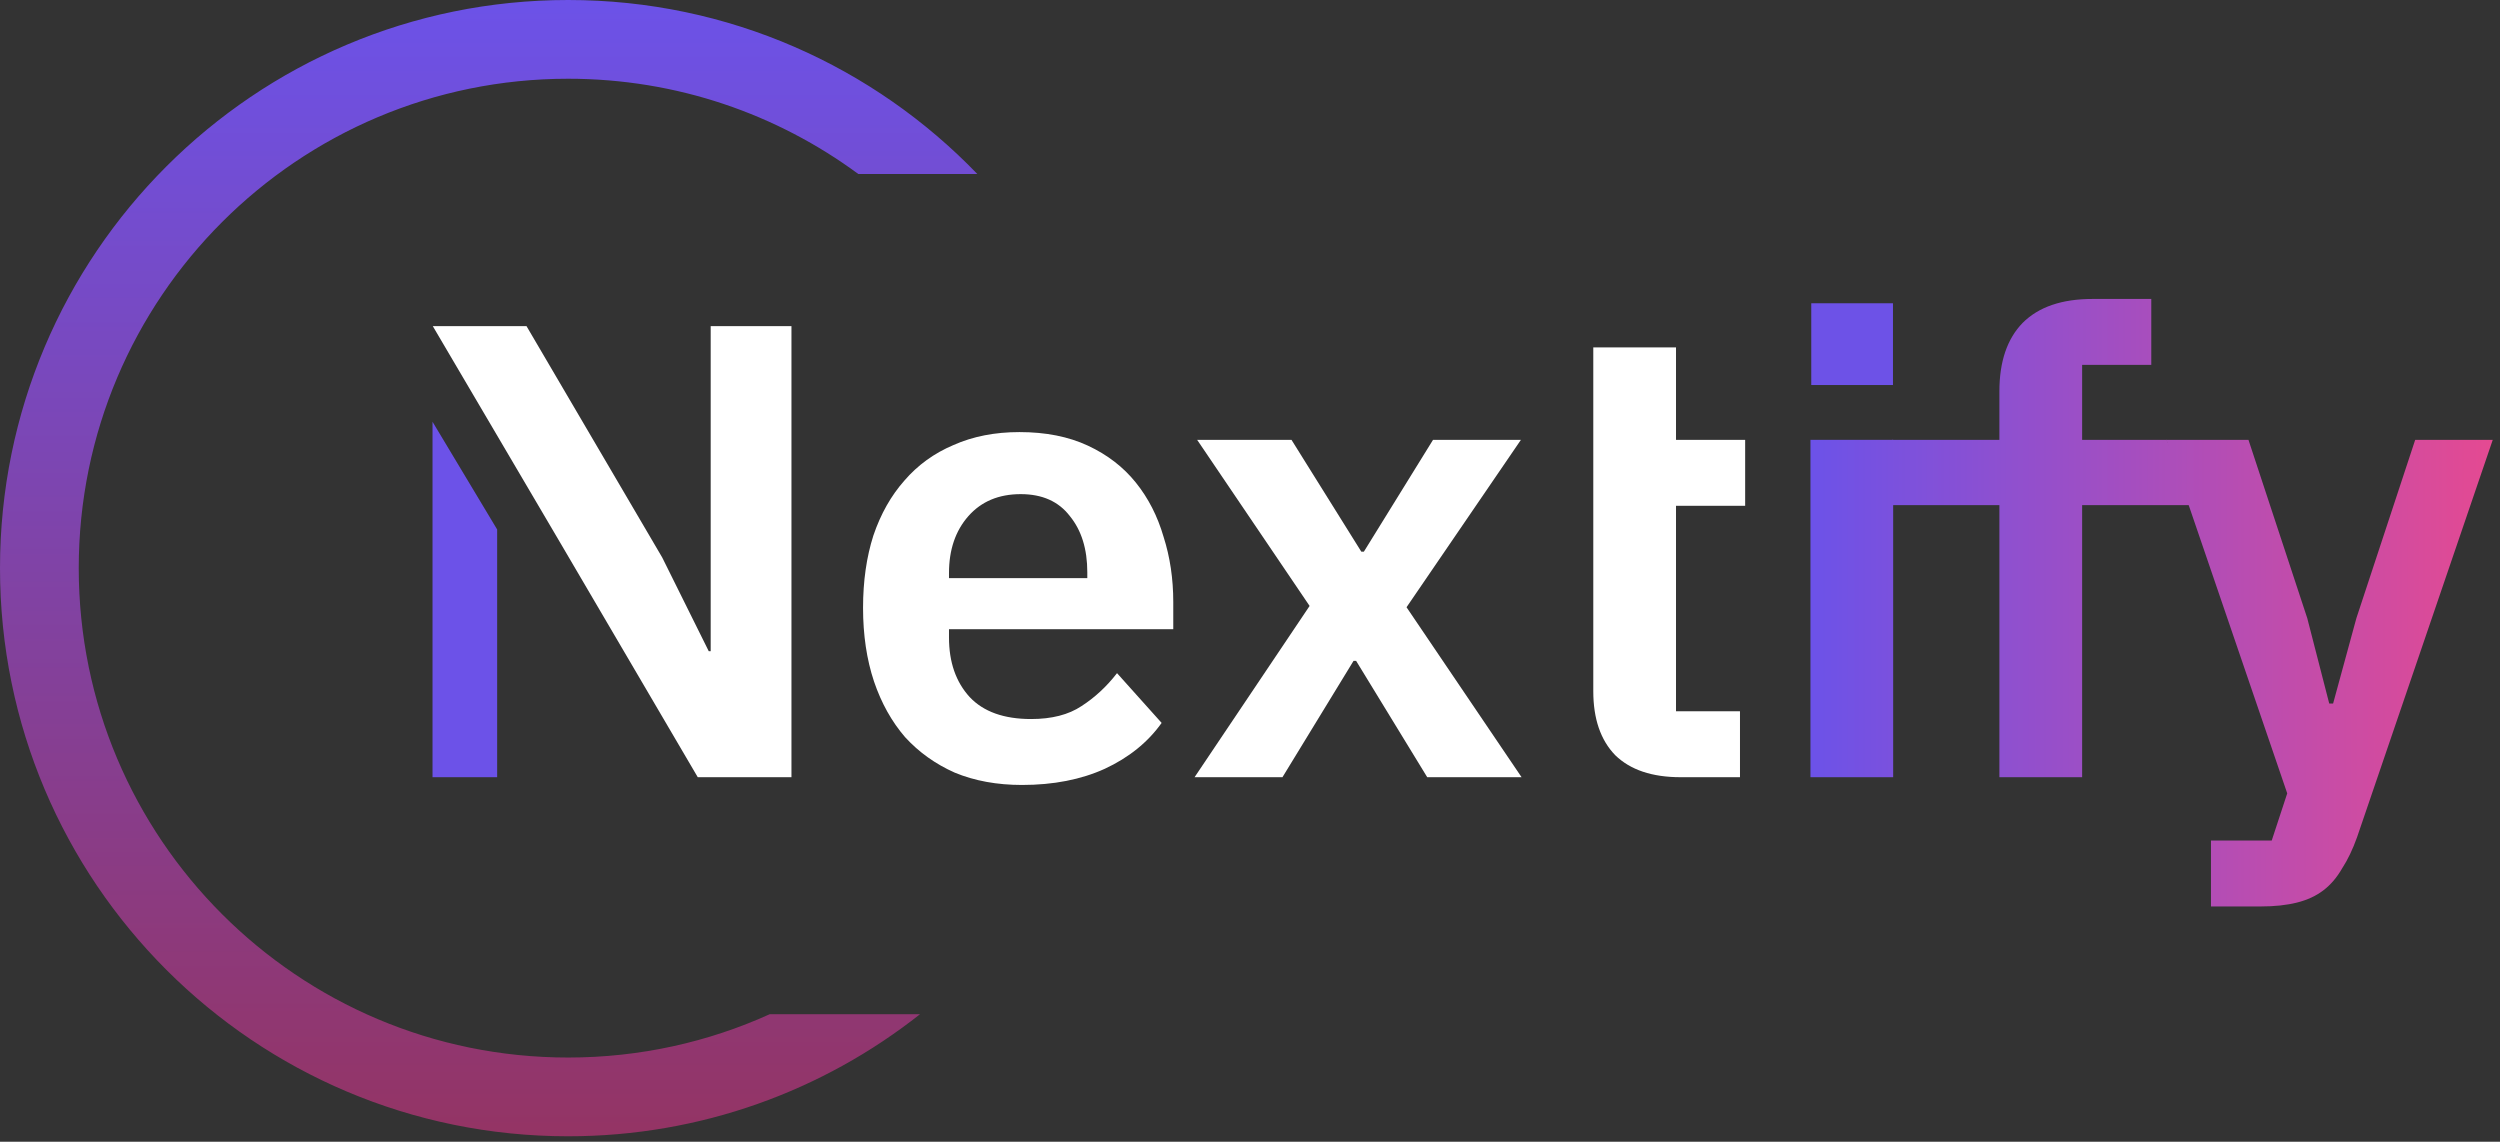
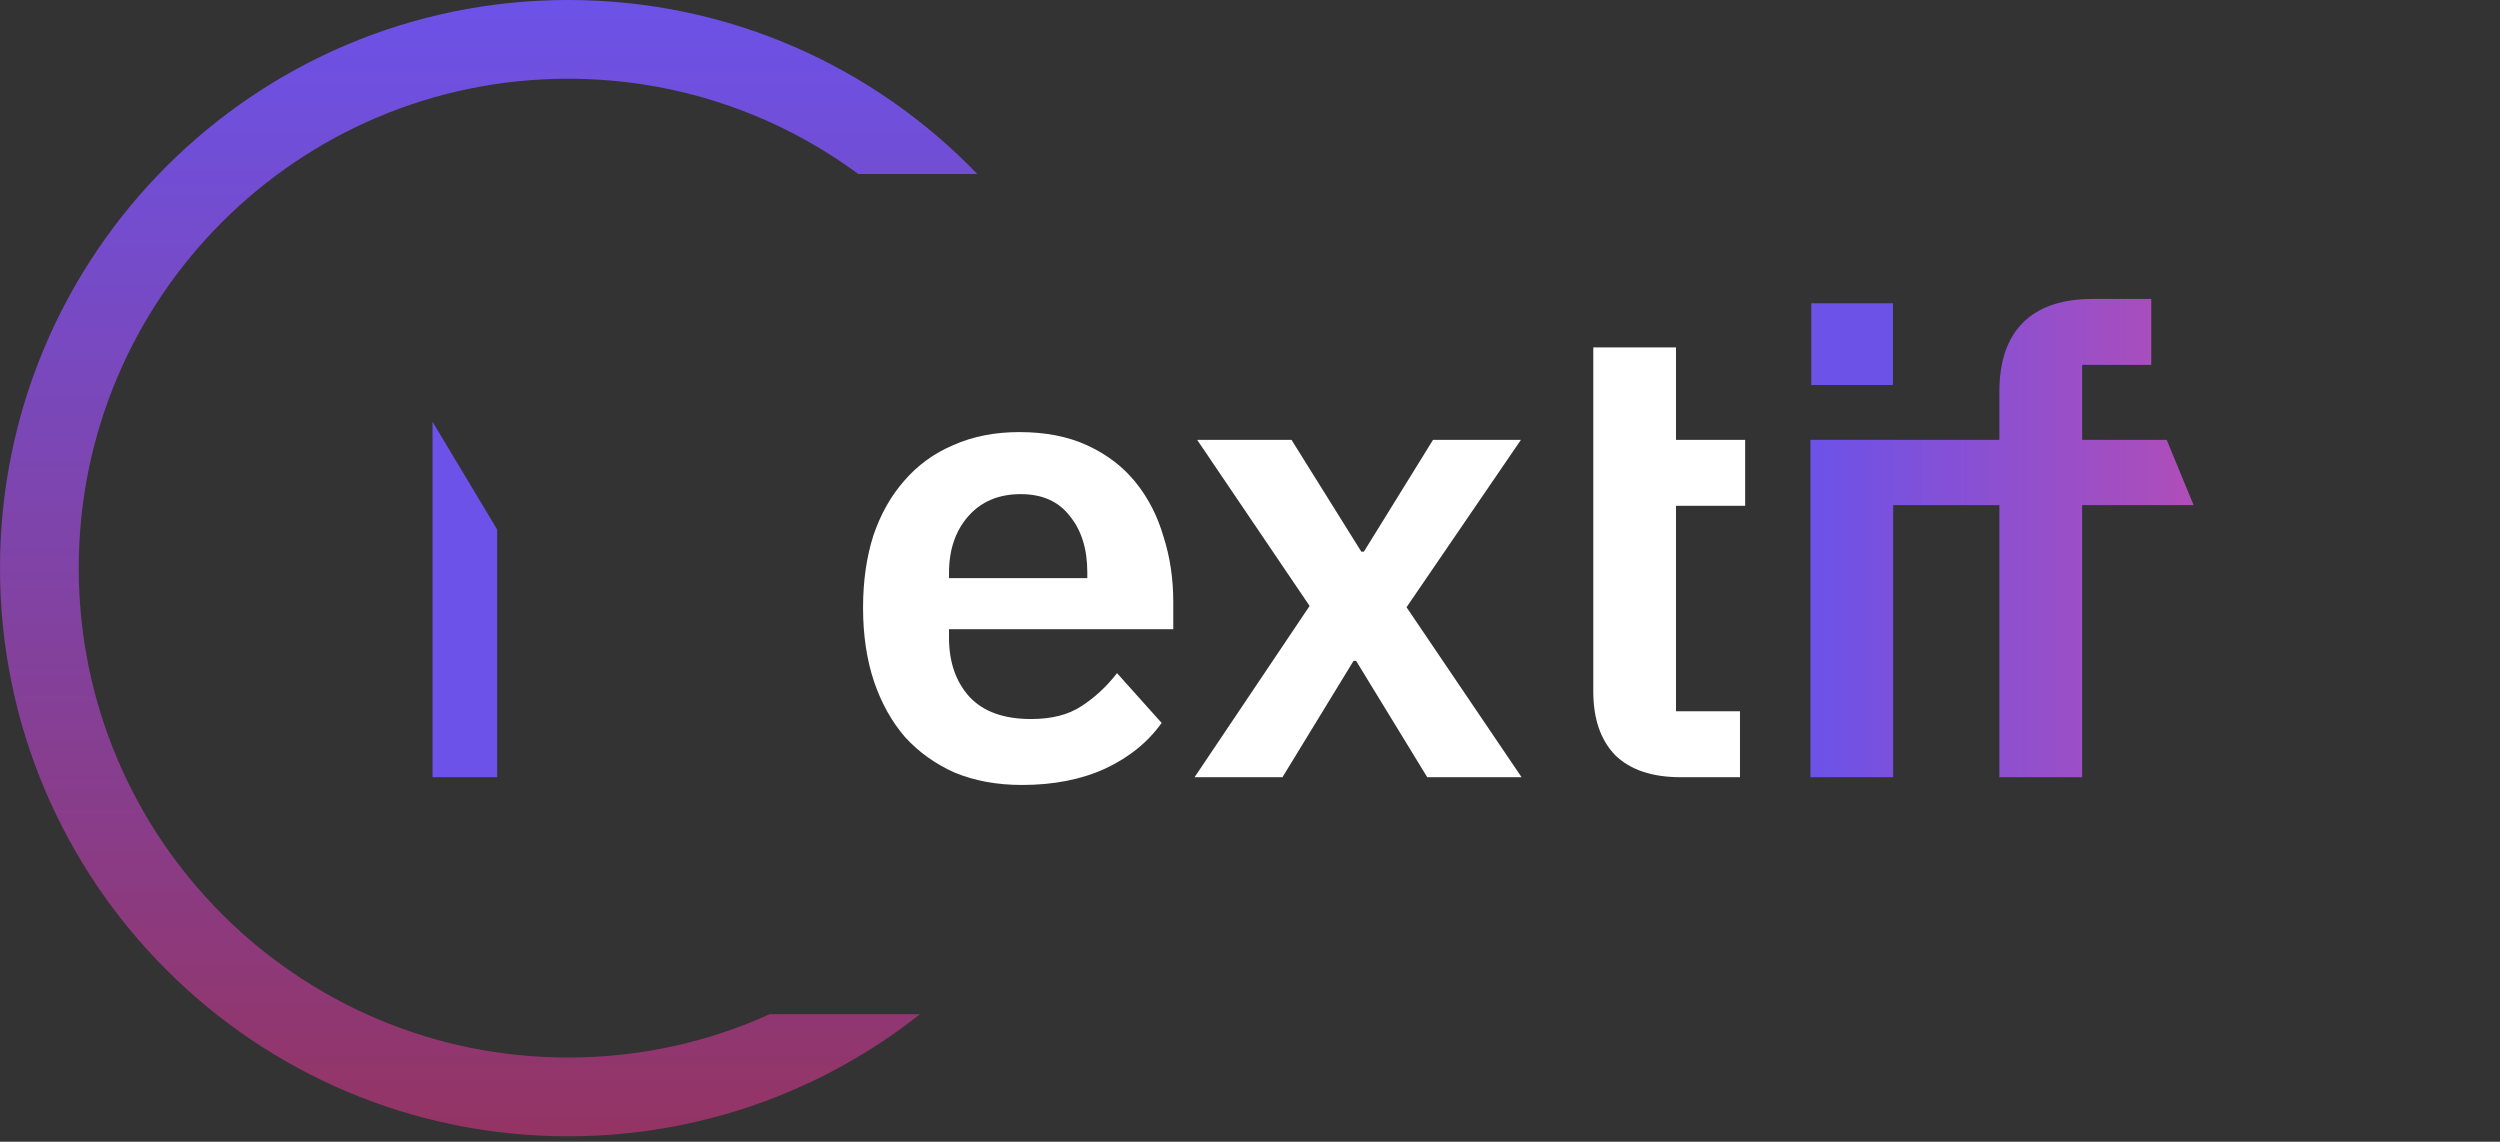
<svg xmlns="http://www.w3.org/2000/svg" width="127" height="58" viewBox="0 0 127 58" fill="none">
  <rect x="0" y="0" width="127" height="58" fill="#333333" stroke="none" />
  <path fill-rule="evenodd" clip-rule="evenodd" d="M4 28.861C4 15.131 15.131 4 28.861 4C34.38 4 39.478 5.798 43.603 8.84H49.649C44.399 3.39 37.026 0 28.861 0C12.922 0 0 12.922 0 28.861C0 44.801 12.922 57.723 28.861 57.723C35.613 57.723 41.823 55.404 46.739 51.52H39.107C35.983 52.935 32.514 53.723 28.861 53.723C15.131 53.723 4 42.592 4 28.861Z" fill="url(#paint0_linear_1113_571)" />
-   <path d="M122.692 22.344H126.632L119.737 42.535C119.518 43.148 119.267 43.673 118.982 44.111C118.719 44.571 118.402 44.943 118.03 45.227C117.658 45.512 117.209 45.72 116.684 45.851C116.159 45.983 115.546 46.048 114.845 46.048H112.317V42.699H115.404L116.191 40.303L110.052 22.344H114.222L117.209 31.405L118.325 35.739H118.522L119.704 31.405L122.692 22.344Z" fill="url(#paint1_linear_1113_571)" />
  <path d="M101.569 25.66H96.115V22.344H101.569V19.882C101.569 18.372 101.963 17.212 102.751 16.402C103.561 15.592 104.743 15.187 106.297 15.187H109.285V18.536H105.772V22.344H110.068L111.436 25.66H105.772V39.482H101.569V25.66Z" fill="url(#paint2_linear_1113_571)" />
  <path d="M91.971 22.344H96.173V39.482H91.971V22.344Z" fill="url(#paint3_linear_1113_571)" />
  <path d="M82.055 38.366C82.821 39.11 83.926 39.482 85.371 39.482H88.391V36.133H85.141V25.693H88.654V22.344H85.141V17.649H81.365H80.939V25.693V35.115C80.939 36.516 81.311 37.6 82.055 38.366Z" fill="white" />
  <path d="M60.684 39.482L66.528 30.782L60.815 22.344H65.608L69.154 28.024H69.285L72.798 22.344H77.263L71.452 30.848L77.296 39.482H72.503L68.891 33.572H68.76L65.149 39.482H60.684Z" fill="white" />
  <path d="M51.919 39.876C50.65 39.876 49.512 39.668 48.505 39.252C47.52 38.814 46.677 38.212 45.977 37.446C45.298 36.658 44.773 35.717 44.401 34.623C44.029 33.507 43.843 32.259 43.843 30.88C43.843 29.523 44.018 28.297 44.368 27.203C44.74 26.109 45.265 25.179 45.944 24.413C46.623 23.625 47.454 23.023 48.439 22.607C49.424 22.169 50.54 21.95 51.788 21.95C53.123 21.95 54.283 22.18 55.268 22.64C56.253 23.099 57.063 23.723 57.697 24.511C58.332 25.299 58.803 26.218 59.109 27.269C59.438 28.297 59.602 29.403 59.602 30.585V31.964H48.209V32.39C48.209 33.638 48.559 34.645 49.26 35.411C49.96 36.155 51 36.527 52.379 36.527C53.429 36.527 54.283 36.308 54.94 35.87C55.618 35.433 56.22 34.875 56.745 34.196L59.011 36.724C58.31 37.709 57.347 38.486 56.122 39.055C54.918 39.602 53.517 39.876 51.919 39.876ZM51.853 25.102C50.737 25.102 49.851 25.474 49.194 26.218C48.538 26.962 48.209 27.925 48.209 29.107V29.37H55.235V29.075C55.235 27.893 54.94 26.941 54.349 26.218C53.78 25.474 52.948 25.102 51.853 25.102Z" fill="white" />
-   <path d="M26.746 16.566H21.985L28.552 27.728L35.446 39.482H40.206V16.566H36.103V33.08H36.004L33.64 28.319L26.746 16.566Z" fill="white" />
  <path d="M21.972 21.425V39.482H25.255V26.897L21.972 21.425Z" fill="#6C52E8" />
  <path d="M92.012 19.559V15.406H96.163V19.559H92.012Z" fill="#6D52E7" />
  <defs>
    <linearGradient id="paint0_linear_1113_571" x1="27.74" y1="0" x2="27.74" y2="57.723" gradientUnits="userSpaceOnUse">
      <stop stop-color="#6C52E8" />
      <stop offset="1" stop-color="#943464" />
    </linearGradient>
    <linearGradient id="paint1_linear_1113_571" x1="92.011" y1="26.897" x2="126.484" y2="26.897" gradientUnits="userSpaceOnUse">
      <stop stop-color="#6C52E8" />
      <stop offset="1" stop-color="#E44A92" />
    </linearGradient>
    <linearGradient id="paint2_linear_1113_571" x1="92.011" y1="26.897" x2="126.484" y2="26.897" gradientUnits="userSpaceOnUse">
      <stop stop-color="#6C52E8" />
      <stop offset="1" stop-color="#E44A92" />
    </linearGradient>
    <linearGradient id="paint3_linear_1113_571" x1="92.011" y1="26.897" x2="126.484" y2="26.897" gradientUnits="userSpaceOnUse">
      <stop stop-color="#6C52E8" />
      <stop offset="1" stop-color="#E44A92" />
    </linearGradient>
  </defs>
</svg>